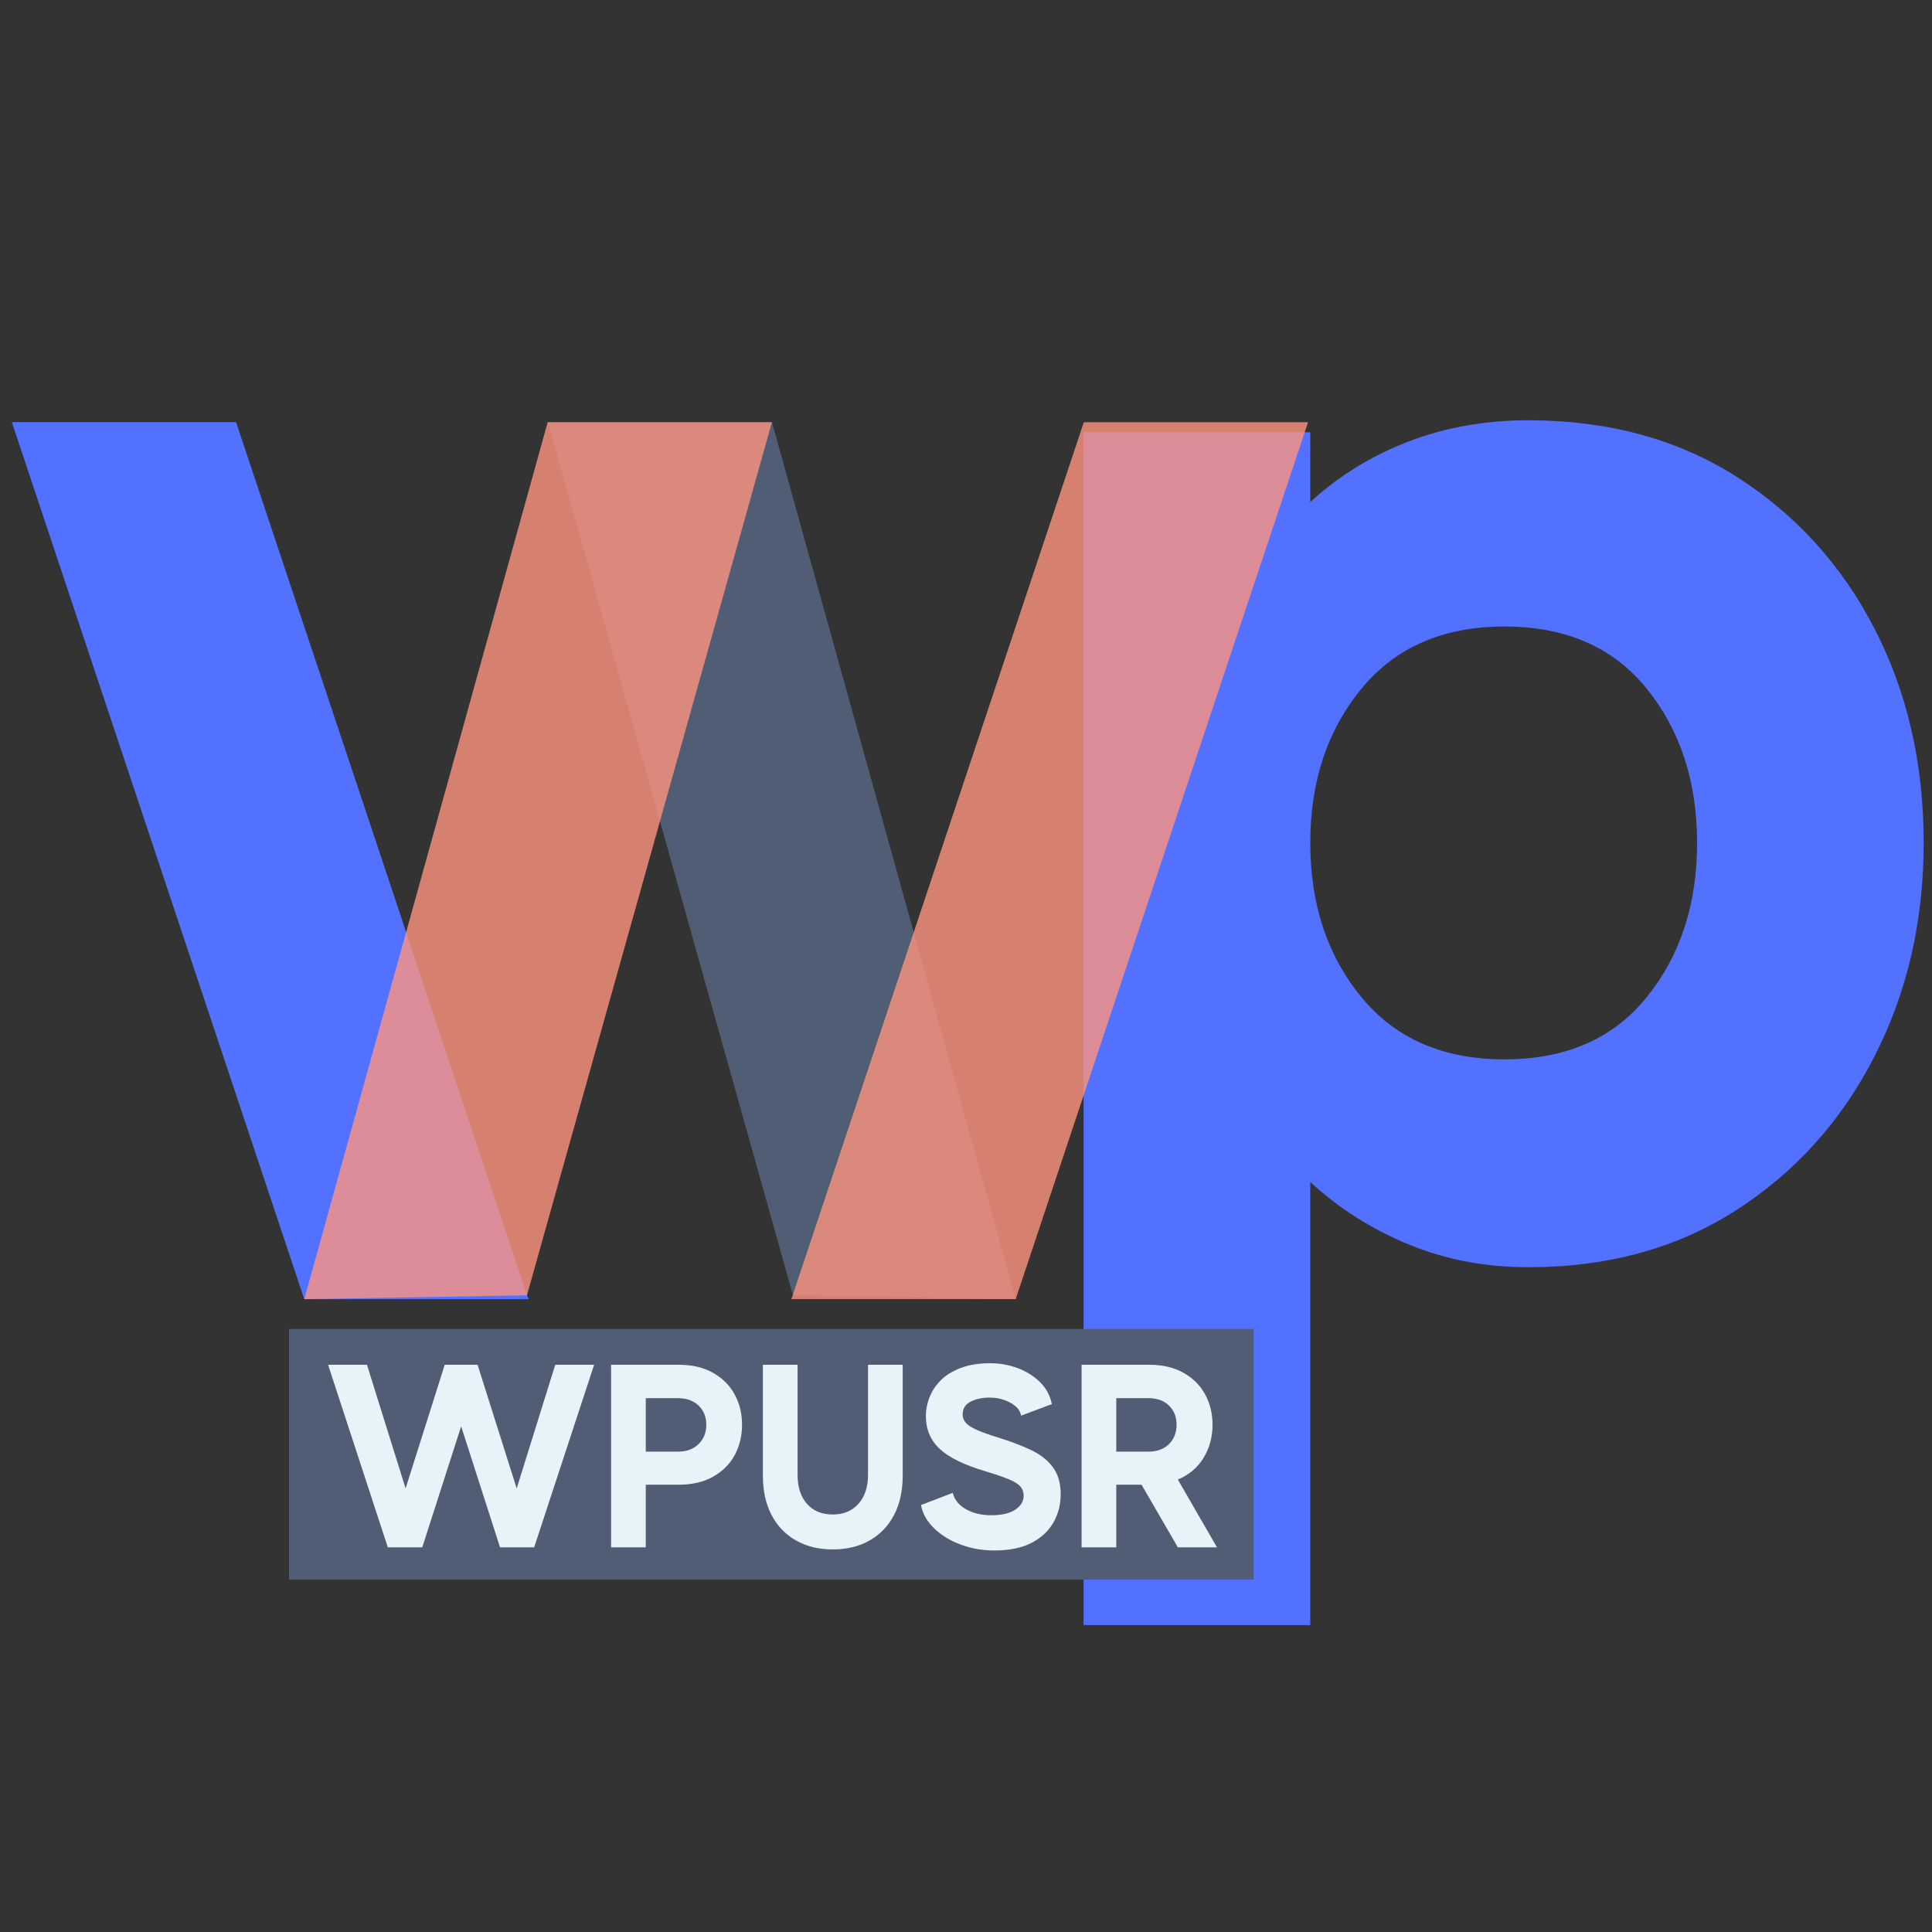
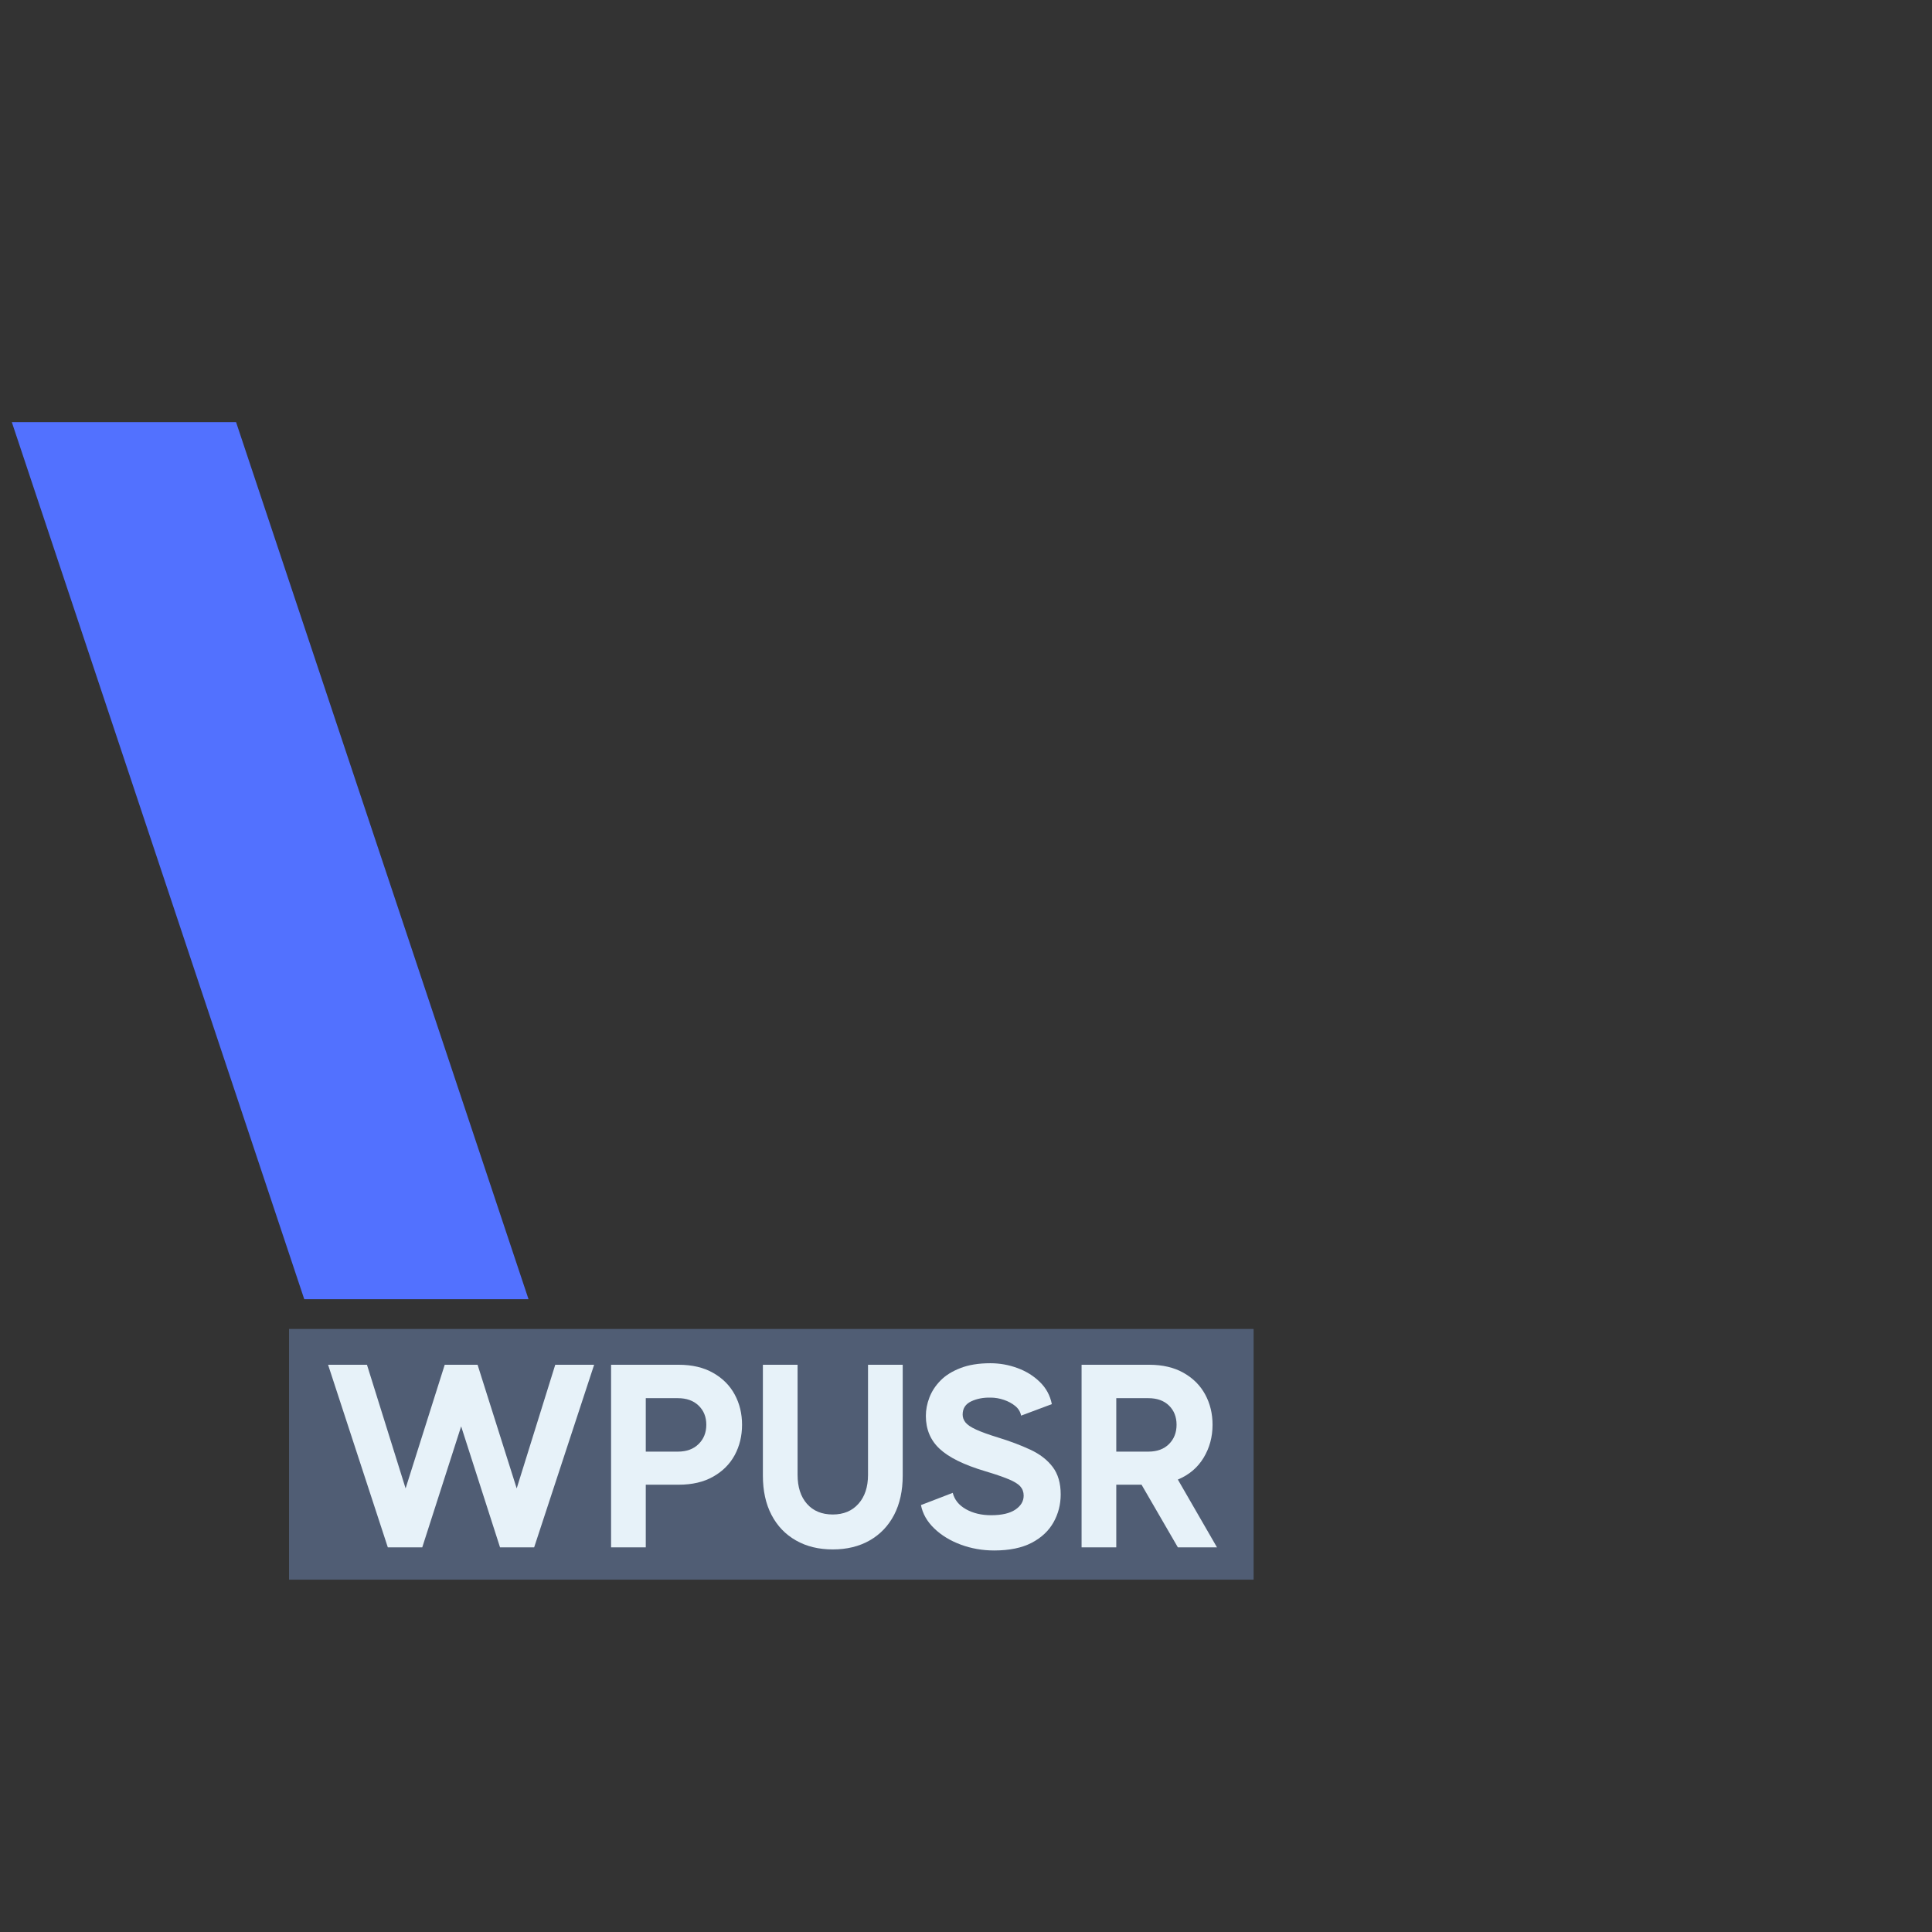
<svg xmlns="http://www.w3.org/2000/svg" width="500" zoomAndPan="magnify" viewBox="0 0 375 375" height="500" preserveAspectRatio="xMidYMid meet" version="1.0">
  <rect x="0" y="0" width="375" height="375" fill="#333333" stroke="none" />
  <defs>
    <filter x="0%" y="0%" width="100%" height="100%" id="042cc88680">
      <feColorMatrix values="0 0 0 0 1 0 0 0 0 1 0 0 0 0 1 0 0 0 1 0" color-interpolation-filters="sRGB" />
    </filter>
    <g />
    <clipPath id="14022c8608">
      <path d="M 106 81.934 L 198 81.934 L 198 252.184 L 106 252.184 Z M 106 81.934 " clip-rule="nonzero" />
    </clipPath>
    <clipPath id="78ac50d591">
      <path d="M 2.25 81.934 L 103 81.934 L 103 252.184 L 2.25 252.184 Z M 2.25 81.934 " clip-rule="nonzero" />
    </clipPath>
    <clipPath id="ef610e9a00">
      <path d="M 58 81.934 L 254 81.934 L 254 252.184 L 58 252.184 Z M 58 81.934 " clip-rule="nonzero" />
    </clipPath>
    <mask id="51354b35f4">
      <g filter="url(#042cc88680)">
-         <rect x="-37.5" width="450" fill="#000000" y="-37.5" height="450" fill-opacity="0.8" />
-       </g>
+         </g>
    </mask>
    <clipPath id="664eb14491">
      <path d="M 1 0.934 L 195.922 0.934 L 195.922 171.184 L 1 171.184 Z M 1 0.934 " clip-rule="nonzero" />
    </clipPath>
    <clipPath id="1d891da961">
      <rect x="0" width="196" y="0" height="172" />
    </clipPath>
    <clipPath id="22d0e19d0d">
      <path d="M 56.098 257.949 L 243.332 257.949 L 243.332 306.609 L 56.098 306.609 Z M 56.098 257.949 " clip-rule="nonzero" />
    </clipPath>
  </defs>
  <g fill="#5271ff" fill-opacity="1">
    <g transform="translate(200.402, 243.325)">
      <g>
-         <path d="M 96.25 -161.75 C 111.688 -161.75 125.141 -158.109 136.609 -150.828 C 148.078 -143.547 157.004 -133.734 163.391 -121.391 C 169.785 -109.047 172.984 -95.156 172.984 -79.719 C 172.984 -64.5 169.785 -50.66 163.391 -38.203 C 157.004 -25.742 148.078 -15.82 136.609 -8.438 C 125.141 -1.051 111.688 2.641 96.25 2.641 C 87.875 2.641 80.102 1.156 72.938 -1.812 C 65.77 -4.789 59.43 -8.816 53.922 -13.891 L 53.922 72.109 L 9.922 72.109 L 9.922 -159.422 L 53.922 -159.422 L 53.922 -145.875 C 59.43 -150.938 65.77 -154.848 72.938 -157.609 C 80.102 -160.367 87.875 -161.75 96.25 -161.75 Z M 91.625 -37.703 C 103.531 -37.703 112.734 -41.727 119.234 -49.781 C 125.742 -57.832 129 -67.812 129 -79.719 C 129 -91.625 125.742 -101.598 119.234 -109.641 C 112.734 -117.691 103.531 -121.719 91.625 -121.719 C 79.719 -121.719 70.457 -117.691 63.844 -109.641 C 57.227 -101.598 53.922 -91.625 53.922 -79.719 C 53.922 -67.812 57.227 -57.832 63.844 -49.781 C 70.457 -41.727 79.719 -37.703 91.625 -37.703 Z M 91.625 -37.703 " />
-       </g>
+         </g>
    </g>
  </g>
  <g clip-path="url(#14022c8608)">
-     <path fill="#505d74" d="M 149.836 81.934 L 197.141 252.172 L 153.914 251.418 L 106.359 81.934 Z M 149.836 81.934 " fill-opacity="1" fill-rule="nonzero" />
-   </g>
+     </g>
  <g clip-path="url(#78ac50d591)">
    <path fill="#5271ff" d="M 59.055 252.172 L 2.293 81.934 L 45.82 81.934 L 102.586 252.172 Z M 59.055 252.172 " fill-opacity="1" fill-rule="nonzero" />
  </g>
  <g clip-path="url(#ef610e9a00)">
    <g mask="url(#51354b35f4)">
      <g transform="matrix(1, 0, 0, 1, 58, 81)">
        <g clip-path="url(#1d891da961)">
          <g clip-path="url(#664eb14491)">
            <path fill="#ff9380" d="M 195.902 0.934 L 139.141 171.172 L 95.609 171.172 L 152.375 0.934 Z M 1.055 171.172 L 44.281 170.418 L 91.836 0.934 L 48.309 0.934 Z M 1.055 171.172 " fill-opacity="1" fill-rule="nonzero" />
          </g>
        </g>
      </g>
    </g>
  </g>
  <g clip-path="url(#22d0e19d0d)">
    <path fill="#505d74" d="M 56.098 257.949 L 243.324 257.949 L 243.324 306.609 L 56.098 306.609 Z M 56.098 257.949 " fill-opacity="1" fill-rule="nonzero" />
  </g>
  <g fill="#e7f2f9" fill-opacity="1">
    <g transform="translate(63.18, 300.337)">
      <g>
        <path d="M 44.594 -35.438 L 52.141 -35.438 L 40.5 0 L 33.875 0 L 26.328 -23.484 L 18.781 0 L 12.094 0 L 0.5 -35.438 L 8.047 -35.438 L 15.547 -11.438 L 23.141 -35.438 L 29.516 -35.438 L 37.109 -11.438 Z M 44.594 -35.438 " />
      </g>
    </g>
  </g>
  <g fill="#e7f2f9" fill-opacity="1">
    <g transform="translate(115.828, 300.337)">
      <g>
        <path d="M 15.891 -35.438 C 18.523 -35.438 20.758 -34.91 22.594 -33.859 C 24.438 -32.816 25.832 -31.414 26.781 -29.656 C 27.727 -27.906 28.203 -25.953 28.203 -23.797 C 28.203 -21.629 27.727 -19.664 26.781 -17.906 C 25.832 -16.156 24.438 -14.758 22.594 -13.719 C 20.758 -12.676 18.523 -12.156 15.891 -12.156 L 9.516 -12.156 L 9.516 0 L 2.781 0 L 2.781 -35.438 Z M 15.75 -18.578 C 17.438 -18.578 18.773 -19.066 19.766 -20.047 C 20.766 -21.023 21.266 -22.273 21.266 -23.797 C 21.266 -25.316 20.766 -26.555 19.766 -27.516 C 18.773 -28.473 17.438 -28.953 15.75 -28.953 L 9.516 -28.953 L 9.516 -18.578 Z M 15.75 -18.578 " />
      </g>
    </g>
  </g>
  <g fill="#e7f2f9" fill-opacity="1">
    <g transform="translate(145.544, 300.337)">
      <g>
        <path d="M 22.938 -35.438 L 29.672 -35.438 L 29.672 -13.922 C 29.672 -10.984 29.113 -8.441 28 -6.297 C 26.883 -4.16 25.305 -2.508 23.266 -1.344 C 21.223 -0.176 18.832 0.406 16.094 0.406 C 13.363 0.406 10.977 -0.176 8.938 -1.344 C 6.895 -2.508 5.316 -4.16 4.203 -6.297 C 3.086 -8.441 2.531 -10.984 2.531 -13.922 L 2.531 -35.438 L 9.266 -35.438 L 9.266 -14.078 C 9.266 -11.711 9.867 -9.836 11.078 -8.453 C 12.297 -7.066 13.969 -6.375 16.094 -6.375 C 18.188 -6.375 19.848 -7.066 21.078 -8.453 C 22.316 -9.836 22.938 -11.711 22.938 -14.078 Z M 22.938 -35.438 " />
      </g>
    </g>
  </g>
  <g fill="#e7f2f9" fill-opacity="1">
    <g transform="translate(177.74, 300.337)">
      <g>
        <path d="M 16 -21.312 C 18.32 -20.602 20.406 -19.816 22.25 -18.953 C 24.094 -18.098 25.535 -16.984 26.578 -15.609 C 27.617 -14.242 28.141 -12.469 28.141 -10.281 C 28.141 -8.32 27.676 -6.516 26.75 -4.859 C 25.82 -3.203 24.406 -1.875 22.5 -0.875 C 20.594 0.113 18.172 0.609 15.234 0.609 C 12.941 0.609 10.773 0.227 8.734 -0.531 C 6.691 -1.289 4.977 -2.336 3.594 -3.672 C 2.207 -5.004 1.348 -6.516 1.016 -8.203 L 7.188 -10.578 C 7.52 -9.234 8.379 -8.172 9.766 -7.391 C 11.148 -6.617 12.77 -6.234 14.625 -6.234 C 16.688 -6.234 18.254 -6.594 19.328 -7.312 C 20.41 -8.039 20.953 -8.945 20.953 -10.031 C 20.953 -10.738 20.734 -11.336 20.297 -11.828 C 19.859 -12.316 19.094 -12.785 18 -13.234 C 16.906 -13.691 15.395 -14.207 13.469 -14.781 C 9.383 -16 6.445 -17.441 4.656 -19.109 C 2.863 -20.773 1.969 -22.91 1.969 -25.516 C 1.969 -26.691 2.195 -27.879 2.656 -29.078 C 3.113 -30.273 3.832 -31.375 4.812 -32.375 C 5.789 -33.375 7.082 -34.18 8.688 -34.797 C 10.289 -35.422 12.223 -35.734 14.484 -35.734 C 16.305 -35.734 18.062 -35.422 19.75 -34.797 C 21.438 -34.18 22.883 -33.281 24.094 -32.094 C 25.312 -30.914 26.086 -29.484 26.422 -27.797 L 20.453 -25.562 C 20.316 -26.301 19.938 -26.926 19.312 -27.438 C 18.688 -27.945 17.953 -28.344 17.109 -28.625 C 16.266 -28.914 15.406 -29.062 14.531 -29.062 C 13.113 -29.094 11.852 -28.848 10.75 -28.328 C 9.656 -27.805 9.109 -26.953 9.109 -25.766 C 9.109 -25.223 9.289 -24.719 9.656 -24.25 C 10.031 -23.781 10.719 -23.316 11.719 -22.859 C 12.719 -22.398 14.145 -21.883 16 -21.312 Z M 16 -21.312 " />
      </g>
    </g>
  </g>
  <g fill="#e7f2f9" fill-opacity="1">
    <g transform="translate(207.152, 300.337)">
      <g>
        <path d="M 21.469 0 L 14.422 -12.156 L 9.516 -12.156 L 9.516 0 L 2.781 0 L 2.781 -35.438 L 15.891 -35.438 C 18.523 -35.438 20.758 -34.91 22.594 -33.859 C 24.438 -32.816 25.832 -31.414 26.781 -29.656 C 27.727 -27.906 28.203 -25.953 28.203 -23.797 C 28.203 -21.43 27.625 -19.297 26.469 -17.391 C 25.32 -15.484 23.656 -14.07 21.469 -13.156 L 29.062 0 Z M 9.516 -28.953 L 9.516 -18.578 L 15.75 -18.578 C 17.438 -18.578 18.77 -19.066 19.75 -20.047 C 20.727 -21.023 21.219 -22.273 21.219 -23.797 C 21.219 -25.316 20.727 -26.555 19.75 -27.516 C 18.77 -28.473 17.438 -28.953 15.75 -28.953 Z M 9.516 -28.953 " />
      </g>
    </g>
  </g>
</svg>